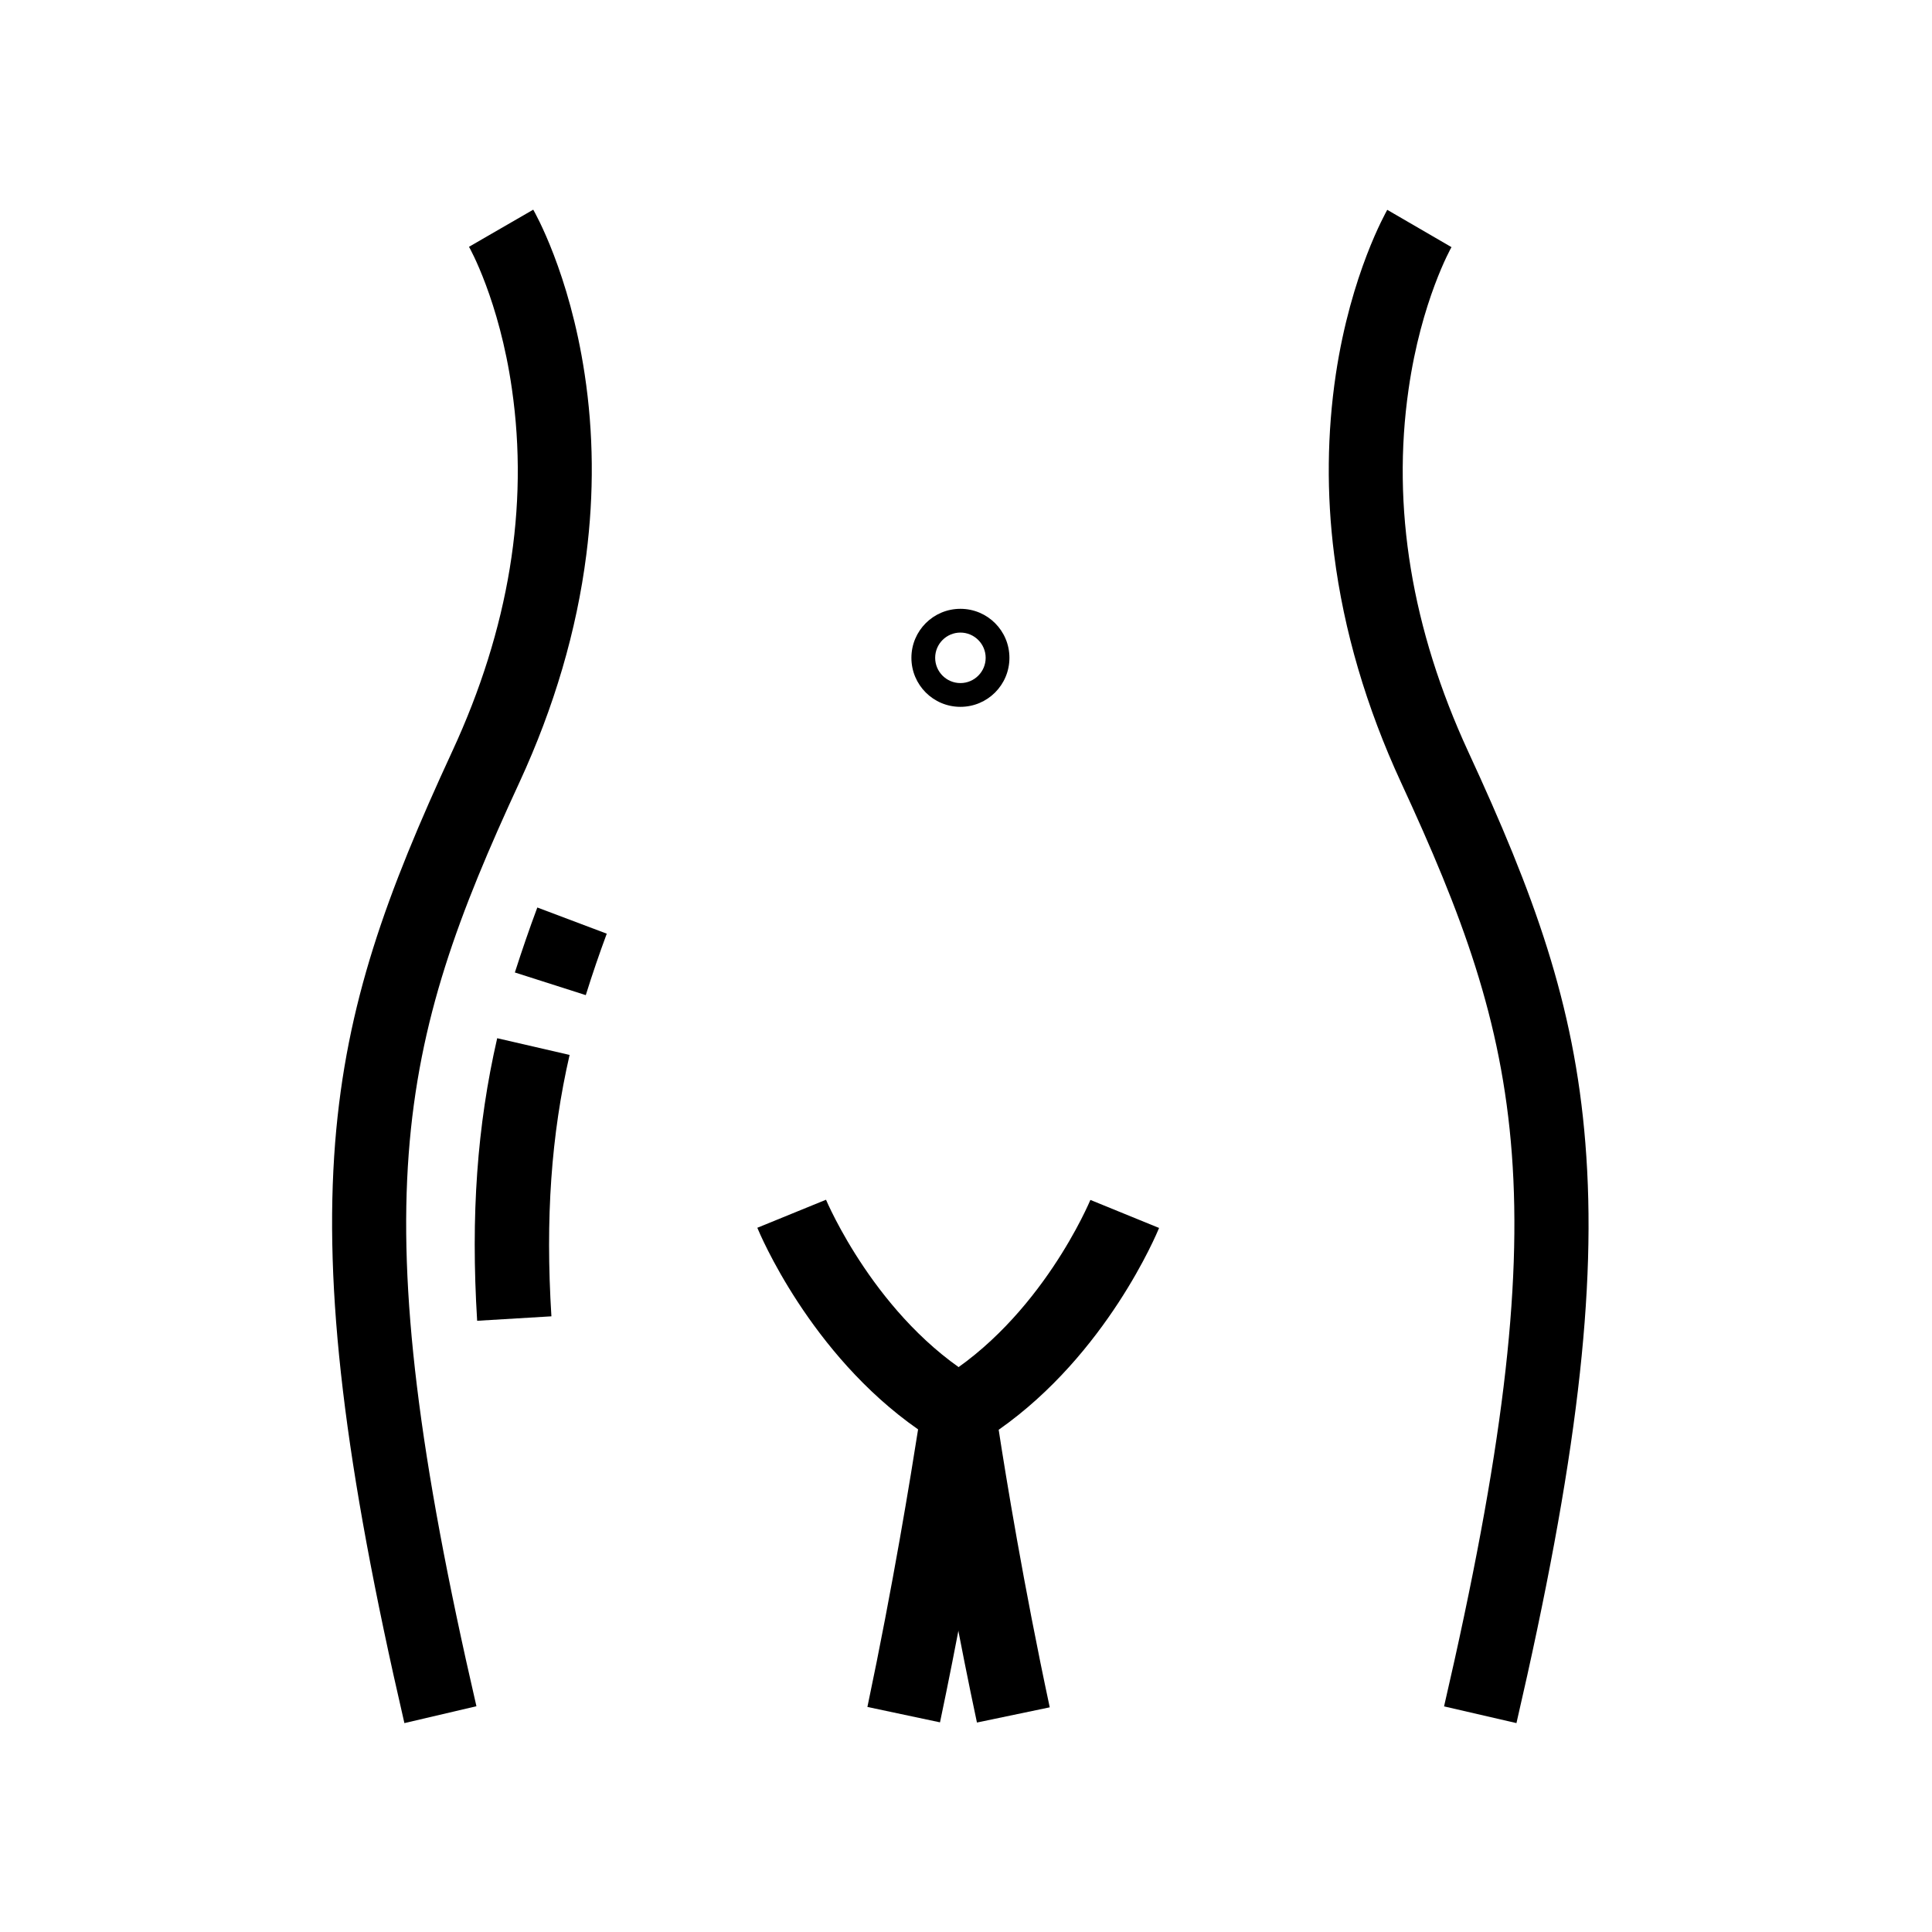
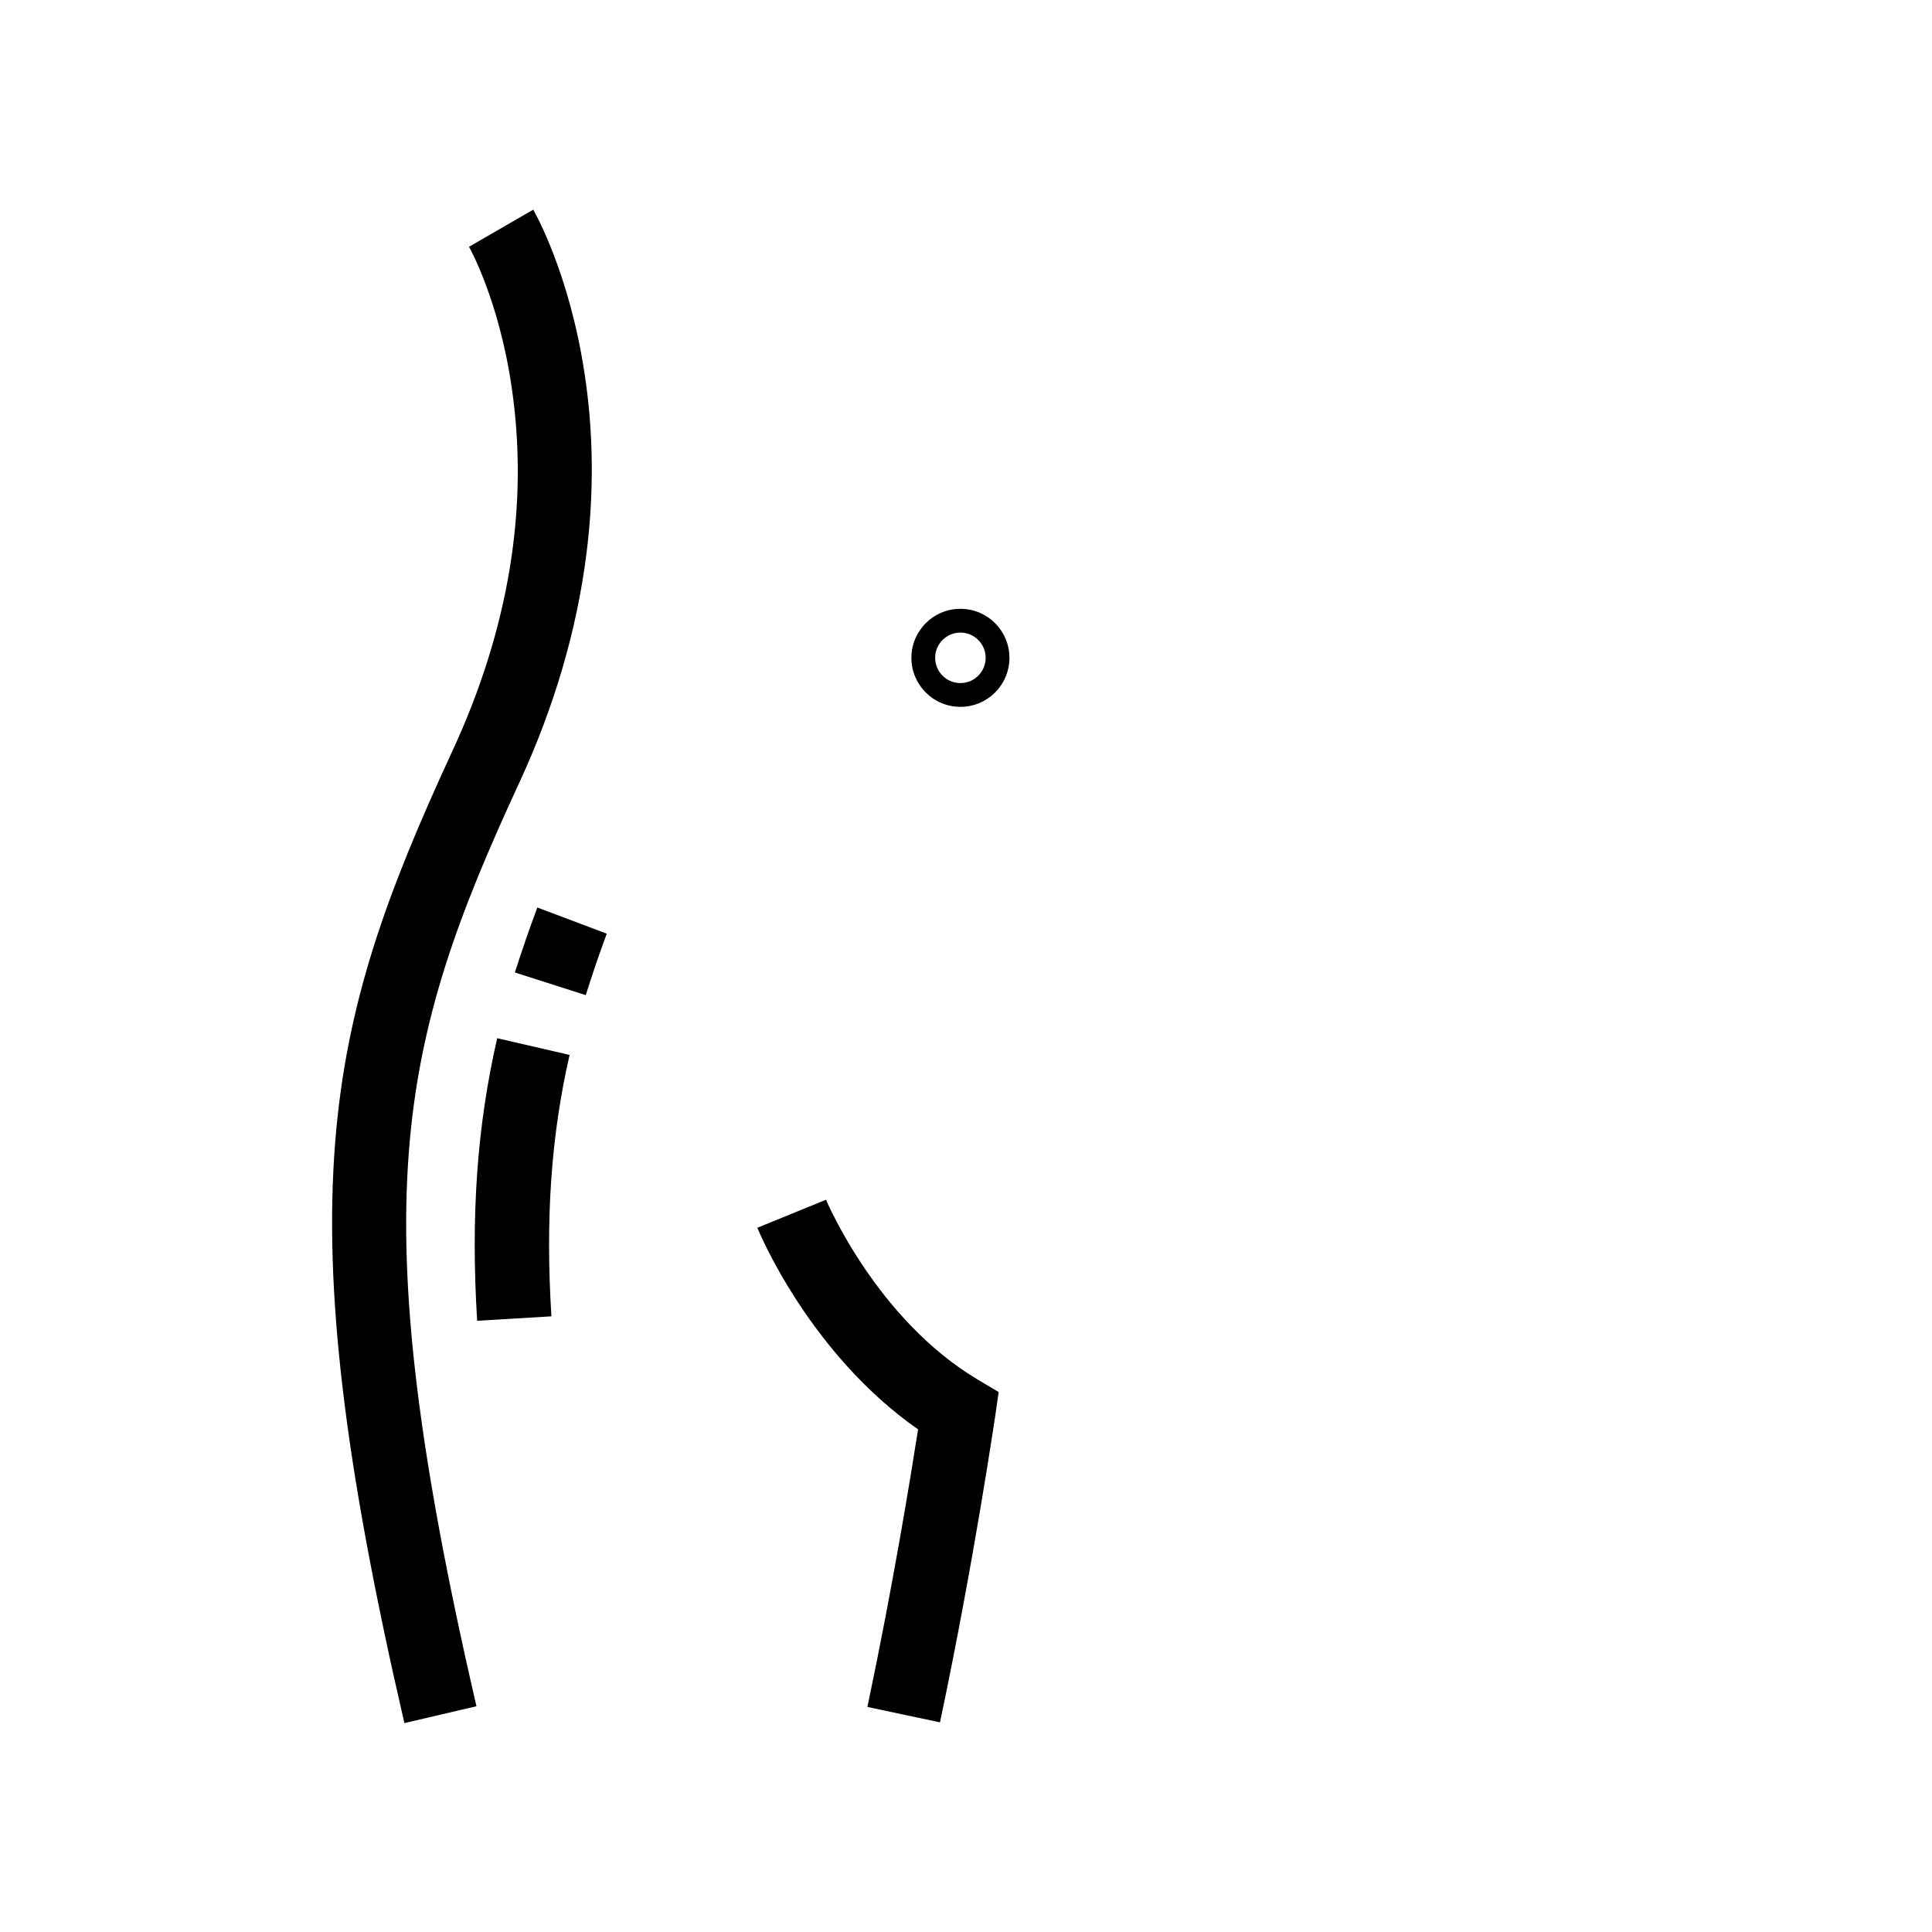
<svg xmlns="http://www.w3.org/2000/svg" fill="#000000" width="800px" height="800px" version="1.1" viewBox="144 144 512 512">
  <g>
    <path d="m251.17 600.64c-15.941-68.93-21.402-114.93-18.352-153.85 2.953-37 13.629-66.027 31.047-103.71 15.008-32.422 20.32-64.746 15.793-96.039-3.344-23.418-11.266-37.492-11.367-37.637l17.023-9.84c0.395 0.688 9.594 16.777 13.629 43.59 2.363 15.547 2.508 31.637 0.441 47.824-2.559 20.121-8.512 40.395-17.711 60.32-32.227 69.668-42.262 111.34-11.414 244.87z" />
    <path d="m270.45 494.02c-1.723-27.996 0-51.758 5.312-74.883l19.188 4.43c-4.871 21.207-6.445 43.246-4.82 69.273z" />
    <path d="m299.24 407.72-18.797-6.004c1.918-5.953 3.836-11.562 5.953-17.219l18.402 6.938c-1.969 5.312-3.789 10.629-5.559 16.285z" />
    <path d="m393.11 600.44-19.238-4.082c6.84-32.473 11.512-61.352 13.43-73.555-28.684-20.023-42.016-52.004-42.605-53.43l18.203-7.43-9.102 3.738 9.102-3.738c0.148 0.297 13.285 31.586 40.148 47.625l5.609 3.344-0.934 6.496c-0.098 0.391-5.461 37.586-14.613 81.031z" />
-     <path d="m402.9 600.49c-9.25-43.445-14.613-80.688-14.66-81.031l-0.934-6.445 5.609-3.344c27.012-16.234 39.902-47.379 40.051-47.676l18.203 7.43c-0.59 1.426-13.875 33.406-42.508 53.48 1.871 12.203 6.594 41.133 13.531 73.555z" />
-     <path d="m545.88 600.64-19.188-4.43c30.898-133.53 20.812-175.2-11.414-244.87-9.199-19.926-15.152-40.195-17.711-60.32-2.066-16.188-1.871-32.273 0.441-47.824 4.035-26.812 13.285-42.902 13.629-43.59l17.023 9.891-8.512-4.922 8.512 4.922c-0.098 0.148-8.02 14.219-11.367 37.637-4.527 31.293 0.836 63.617 15.793 96.039 17.418 37.688 28.094 66.715 31.047 103.71 3.148 38.82-2.312 84.82-18.254 153.75z" />
    <path d="m398.52 331.32c-7.184 0-12.988-5.805-12.988-12.988s5.805-12.988 12.988-12.988c7.184 0 12.988 5.805 12.988 12.988 0 7.18-5.805 12.988-12.988 12.988zm0-19.68c-3.691 0-6.691 3-6.691 6.691s3 6.691 6.691 6.691c3.691 0 6.691-3 6.691-6.691s-3.004-6.691-6.691-6.691z" />
  </g>
</svg>